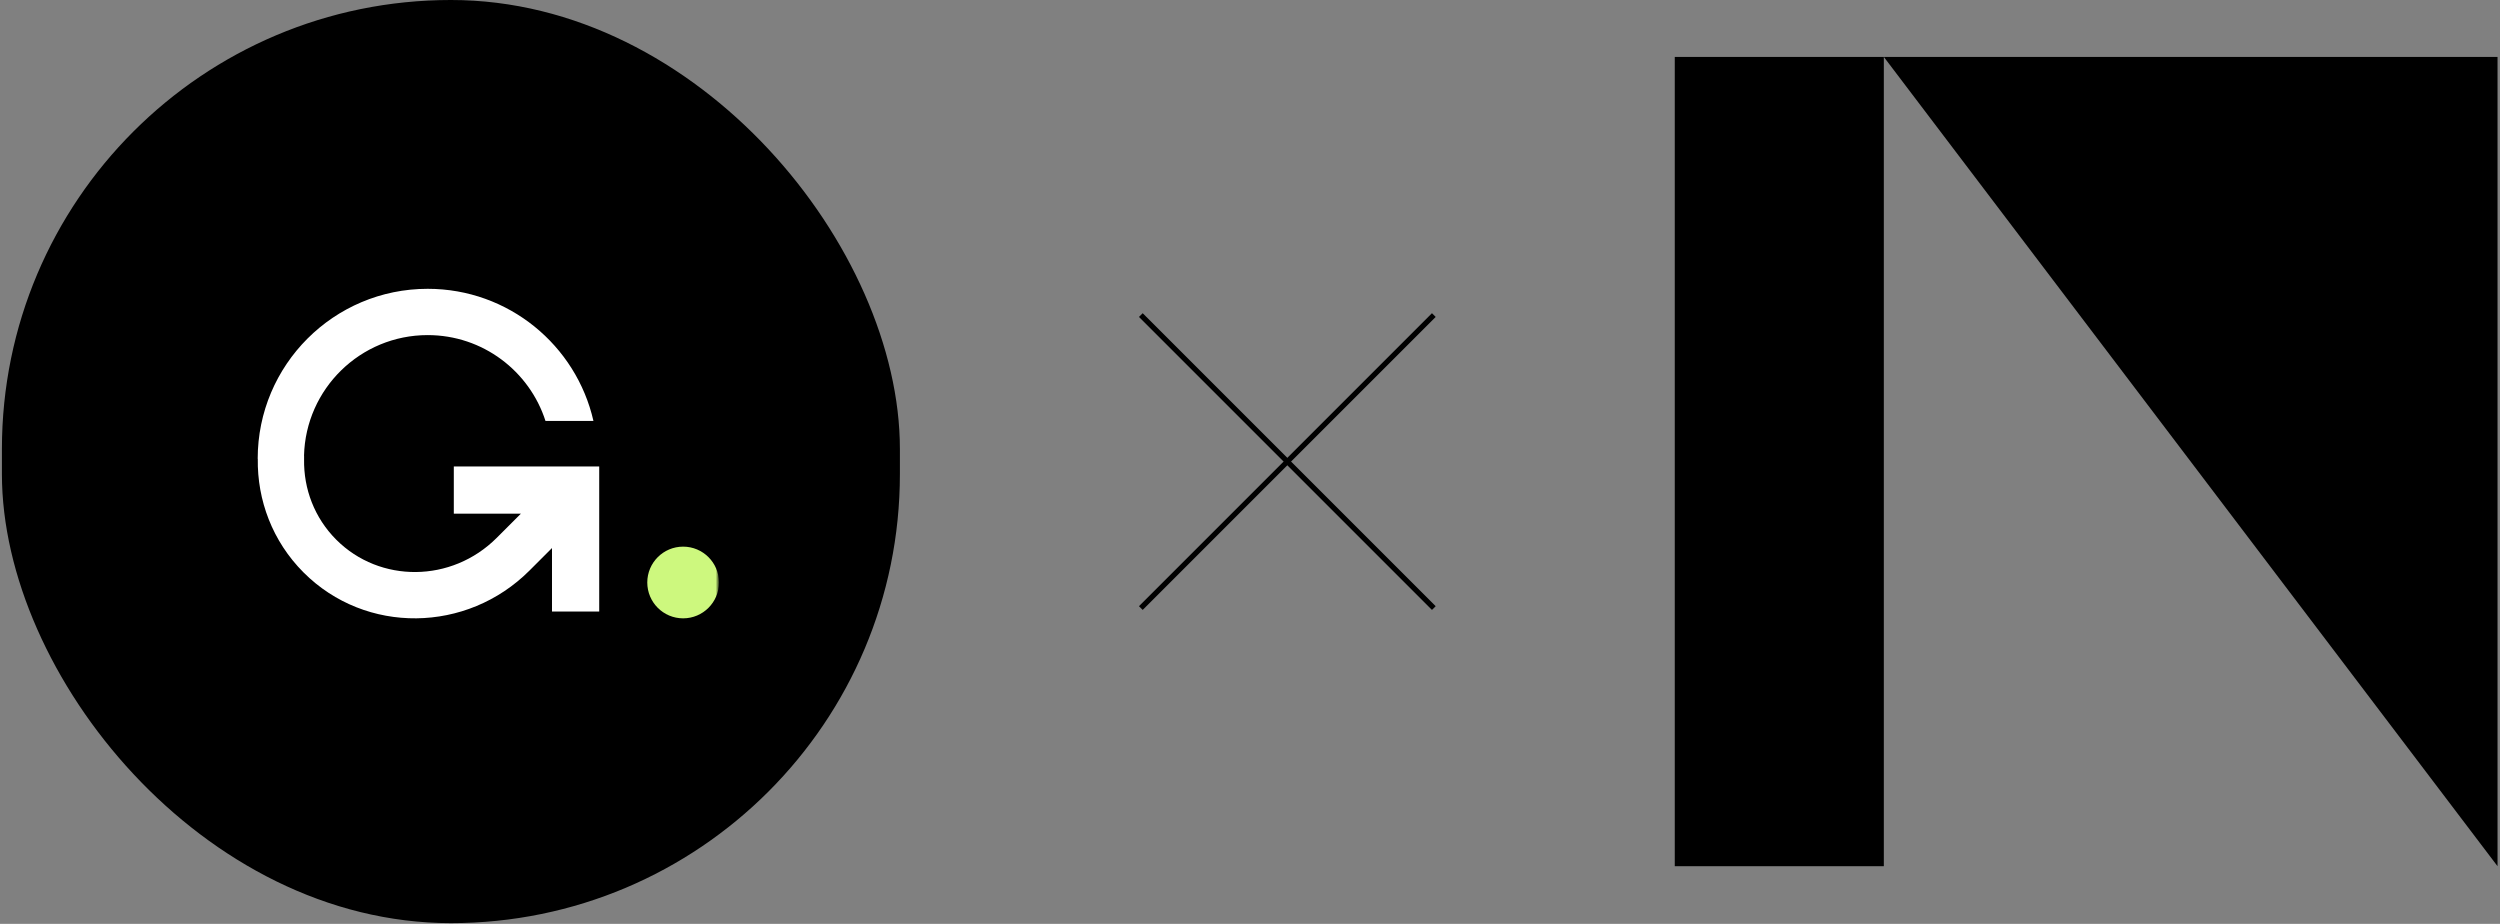
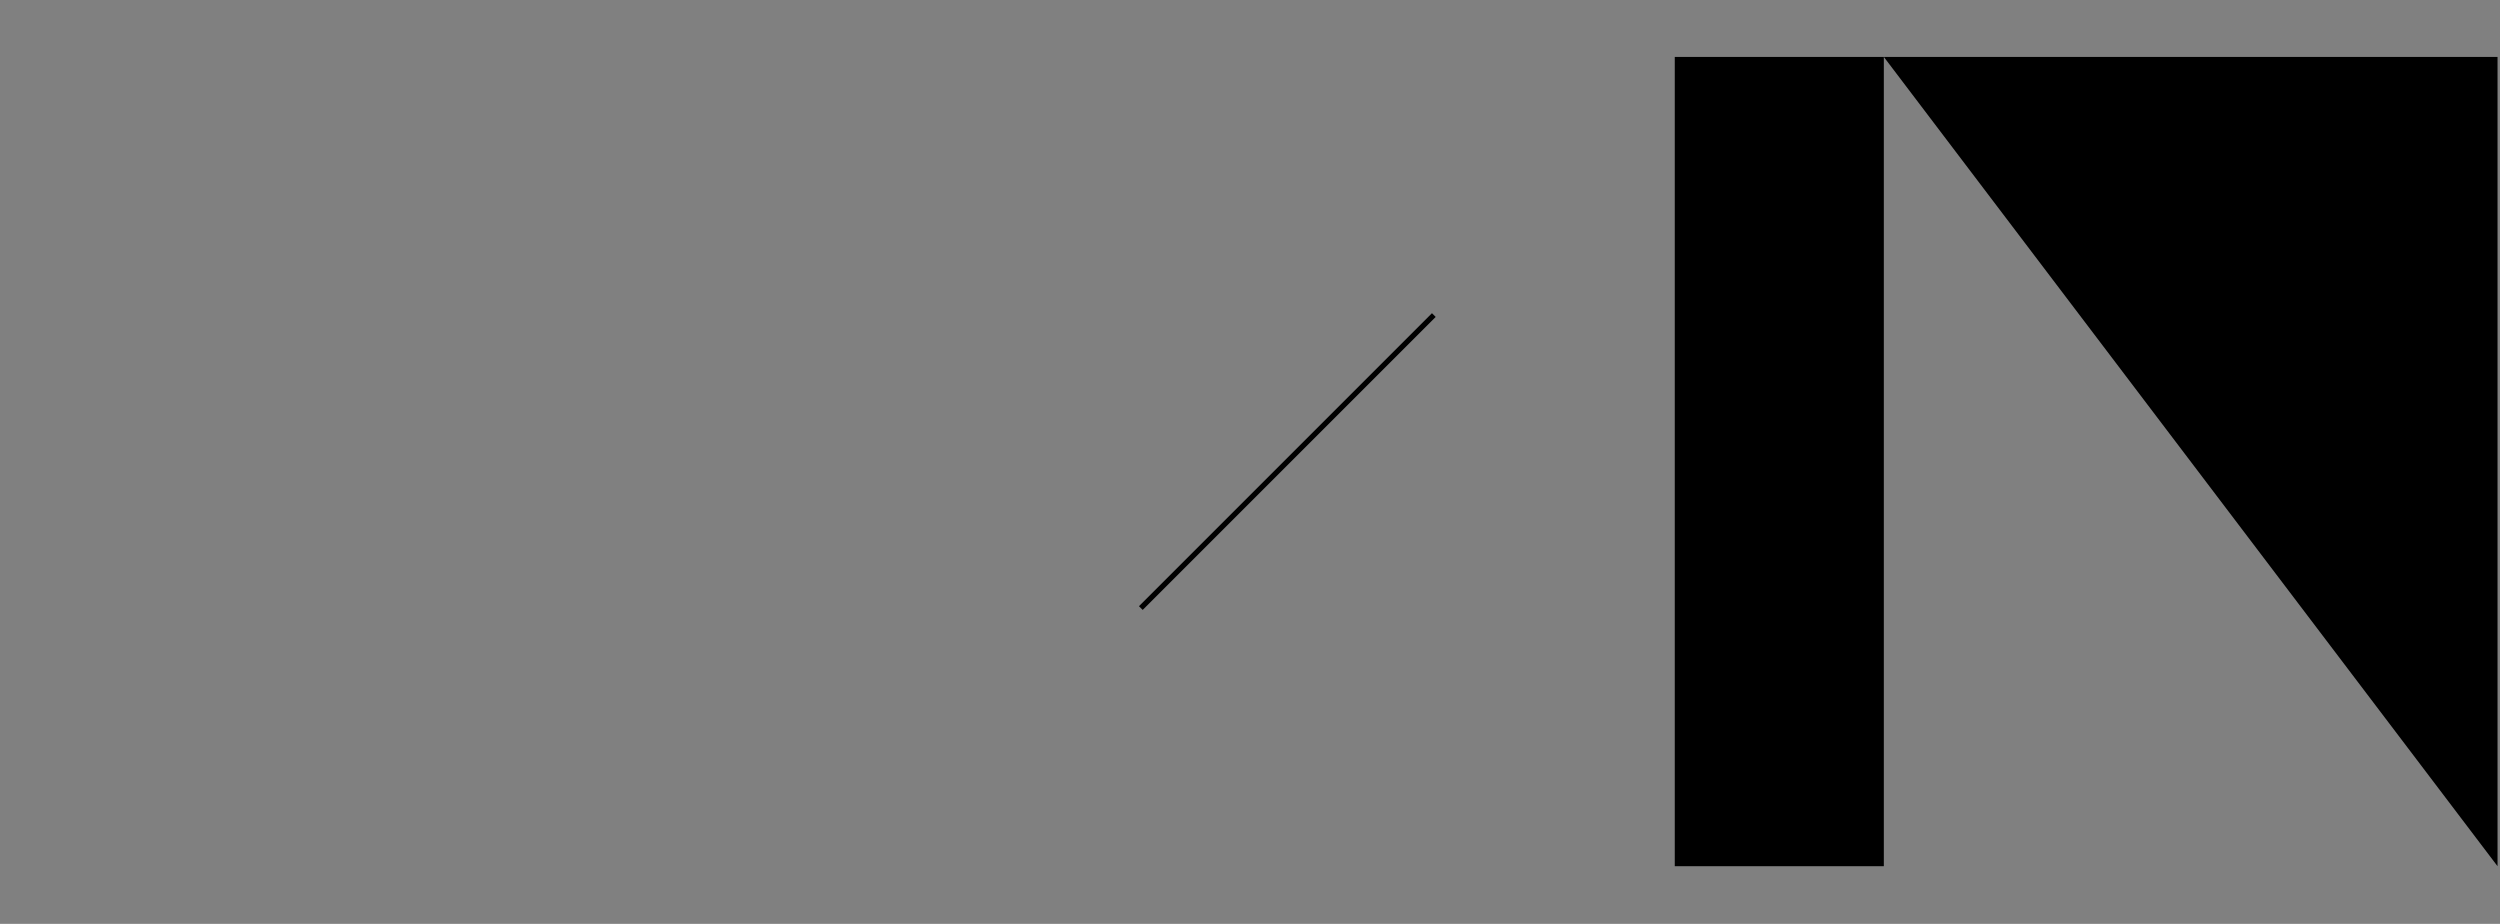
<svg xmlns="http://www.w3.org/2000/svg" width="847" height="313" viewBox="0 0 847 313" fill="none">
  <rect x="0" y="0" width="847" height="313" fill="#808080" stroke="none" />
-   <rect x="0.649" y="-0.001" width="304.236" height="312.758" rx="152.118" fill="black" />
  <mask id="mask0_1041_1443" style="mask-type:alpha" maskUnits="userSpaceOnUse" x="60" y="65" width="184" height="182">
-     <rect x="60.8" y="65.247" width="182.491" height="181.472" fill="black" />
-   </mask>
+     </mask>
  <g mask="url(#mask0_1041_1443)">
-     <path d="M103.003 154.39C103.561 131.73 122.105 113.531 144.899 113.531C163.574 113.531 179.396 125.747 184.812 142.623H201.06C195.233 116.985 172.301 97.848 144.899 97.848C113.092 97.848 87.307 123.633 87.307 155.44H87.34V155.453C87.124 169.391 92.271 183.375 102.86 193.964C123.913 215.017 158.172 214.521 179.376 193.317L187.016 185.677L187.016 207.194H203.014L203.014 158.034L153.75 158.035L153.751 174.033L176.479 174.033L168.286 182.226C152.999 197.513 128.673 197.596 113.95 182.873C106.505 175.429 102.856 165.584 103.023 155.648L103.024 155.582L103.024 154.39H103.003Z" fill="white" />
-     <circle cx="231.444" cy="197.347" r="12.147" fill="#CDF87E" />
-   </g>
+     </g>
  <path d="M485.779 106.745L386.515 206.008" stroke="black" stroke-width="1.785" />
-   <path d="M485.779 206.011L386.515 106.747" stroke="black" stroke-width="1.785" />
  <path d="M846.164 19.286V293.469L638.242 19.286V293.469H567.411V19.286H638.242H846.164Z" fill="black" />
</svg>